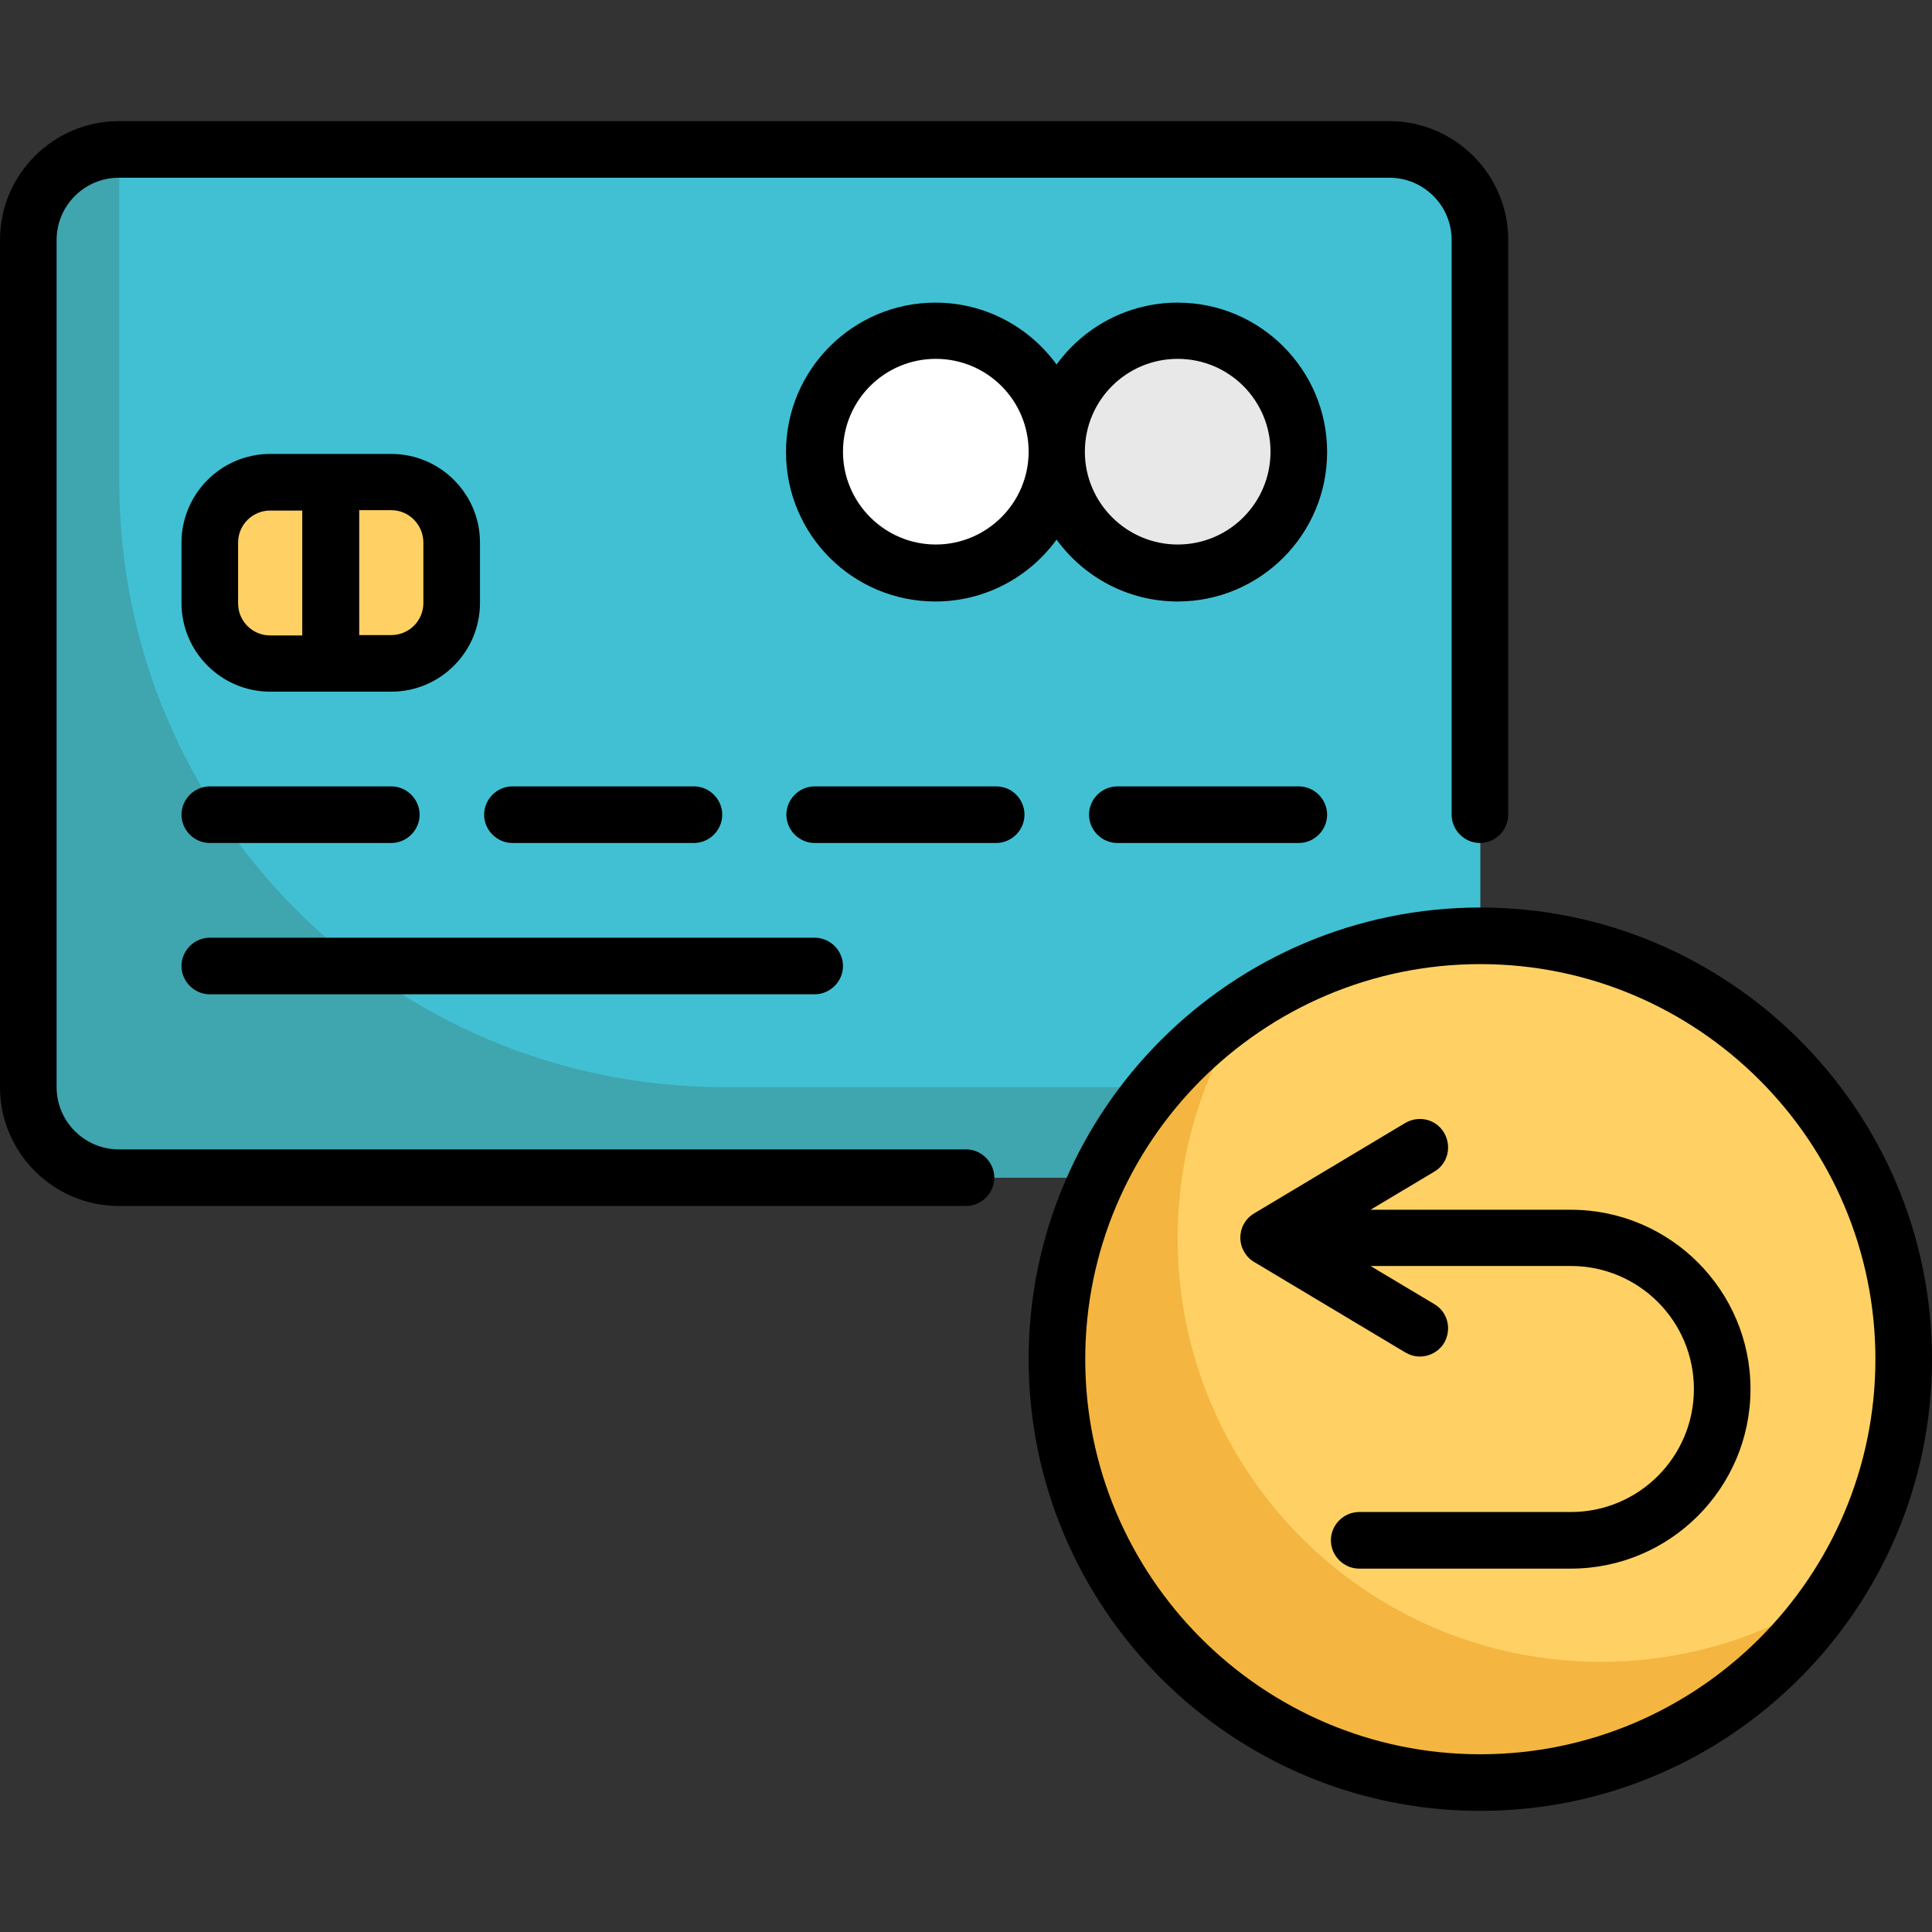
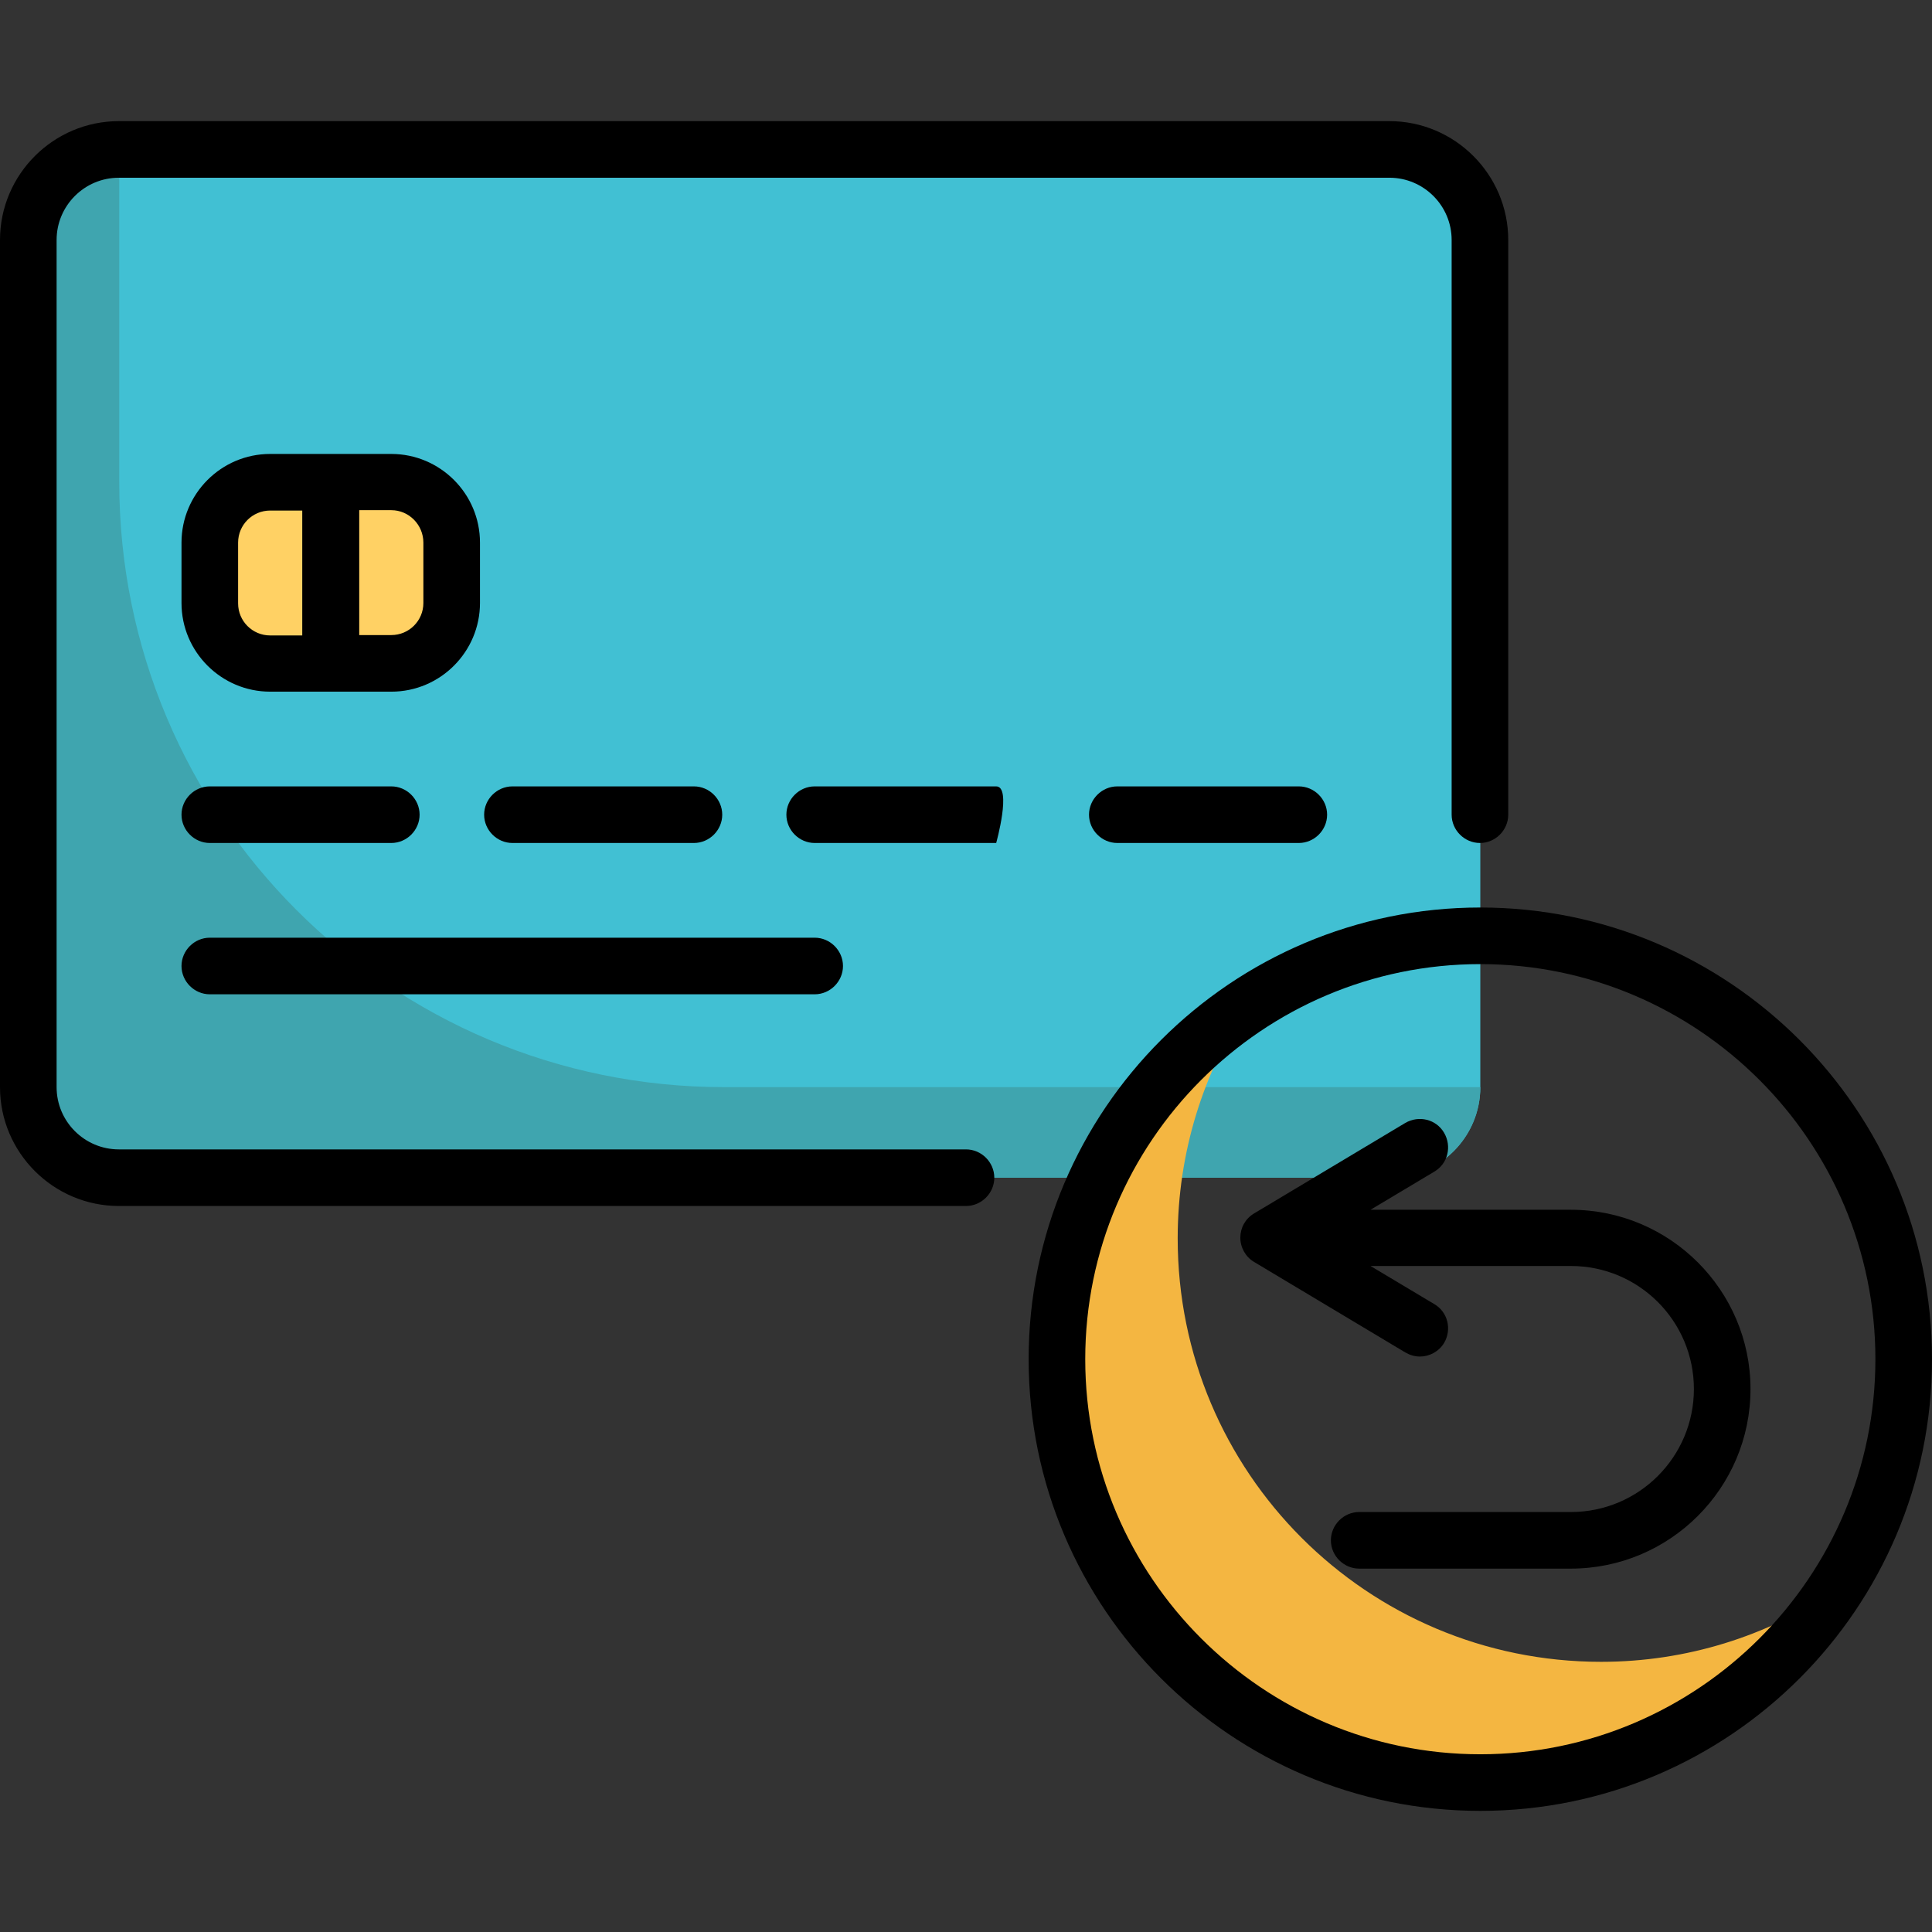
<svg xmlns="http://www.w3.org/2000/svg" version="1.1" id="Capa_1" x="0px" y="0px" viewBox="0 0 512 512" style="enable-background:new 0 0 512 512;" xml:space="preserve">
  <rect x="0" y="0" width="512" height="512" fill="#333333" stroke="none" />
  <style type="text/css">
	.st0{fill:#41C0D3;}
	.st1{fill:#3FA5AF;}
	.st2{fill:#FFD164;}
	.st3{fill:#FFFFFF;}
	.st4{fill:#E8E8E8;}
	.st5{fill:#F4B641;}
</style>
  <path class="st0" d="M368.2,312.1H31.6c-13.3,0-24-10.8-24-24V63.6c0-13.3,10.8-24,24-24h336.7c13.3,0,24,10.8,24,24v224.5  C392.3,301.3,381.5,312.1,368.2,312.1z" />
  <path class="st1" d="M31.6,127.7V39.6c-13.3,0-24,10.8-24,24v224.5c0,13.3,10.8,24,24,24h336.7c13.3,0,24-10.8,24-24H191.9  C103.3,288.1,31.6,216.3,31.6,127.7z" />
  <path class="st2" d="M103.7,175.8H71.6c-8.9,0-16-7.2-16-16v-16c0-8.9,7.2-16,16-16h32.1c8.9,0,16,7.2,16,16v16  C119.7,168.7,112.6,175.8,103.7,175.8z" />
-   <circle class="st3" cx="248" cy="119.7" r="32.1" />
-   <circle class="st4" cx="312.1" cy="119.7" r="32.1" />
-   <circle class="st2" cx="392.3" cy="360.2" r="112.2" />
  <path class="st5" d="M424.3,440.4c-62,0-112.2-50.2-112.2-112.2c0-22.8,6.8-44,18.5-61.7C300.2,286.6,280,321,280,360.2  c0,62,50.2,112.2,112.2,112.2c39.2,0,73.6-20.1,93.7-50.6C468.3,433.5,447.1,440.4,424.3,440.4z" />
  <path d="M256,304.6H31.5c-9.1,0-16.5-7.4-16.5-16.5V63.6c0-9.1,7.4-16.5,16.5-16.5h336.7c9.1,0,16.5,7.4,16.5,16.5v152.3  c0,4.1,3.4,7.5,7.5,7.5s7.5-3.4,7.5-7.5V63.6c0-17.4-14.2-31.5-31.5-31.5H31.5C14.2,32.1,0,46.2,0,63.6v224.5  c0,17.4,14.2,31.5,31.5,31.5H256c4.1,0,7.5-3.4,7.5-7.5S260.1,304.6,256,304.6z" />
  <path d="M71.6,183.3h32.1c13,0,23.5-10.6,23.5-23.5v-16c0-13-10.6-23.5-23.5-23.5H71.6c-13,0-23.5,10.6-23.5,23.5v16  C48.1,172.8,58.7,183.3,71.6,183.3z M112.2,143.8v16c0,4.7-3.8,8.5-8.5,8.5h-8.5v-33.1h8.5C108.4,135.2,112.2,139.1,112.2,143.8z   M63.1,143.8c0-4.7,3.8-8.5,8.5-8.5h8.5v33.1h-8.5c-4.7,0-8.5-3.8-8.5-8.5V143.8z" />
  <path d="M55.6,223.4h48.1c4.1,0,7.5-3.4,7.5-7.5s-3.4-7.5-7.5-7.5H55.6c-4.1,0-7.5,3.4-7.5,7.5S51.5,223.4,55.6,223.4z" />
  <path d="M183.9,208.4h-48.1c-4.1,0-7.5,3.4-7.5,7.5s3.4,7.5,7.5,7.5h48.1c4.1,0,7.5-3.4,7.5-7.5S188,208.4,183.9,208.4z" />
  <path d="M55.6,263.5h160.3c4.1,0,7.5-3.4,7.5-7.5s-3.4-7.5-7.5-7.5H55.6c-4.1,0-7.5,3.4-7.5,7.5S51.5,263.5,55.6,263.5z" />
-   <path d="M264,208.4h-48.1c-4.1,0-7.5,3.4-7.5,7.5s3.4,7.5,7.5,7.5H264c4.1,0,7.5-3.4,7.5-7.5S268.2,208.4,264,208.4z" />
+   <path d="M264,208.4h-48.1c-4.1,0-7.5,3.4-7.5,7.5s3.4,7.5,7.5,7.5H264S268.2,208.4,264,208.4z" />
  <path d="M296.1,208.4c-4.1,0-7.5,3.4-7.5,7.5s3.4,7.5,7.5,7.5h48.1c4.1,0,7.5-3.4,7.5-7.5s-3.4-7.5-7.5-7.5H296.1z" />
-   <path d="M312.1,80.2c-13.2,0-24.9,6.5-32.1,16.4c-7.2-9.9-18.9-16.4-32.1-16.4c-21.8,0-39.6,17.7-39.6,39.6s17.7,39.6,39.6,39.6  c13.2,0,24.9-6.5,32.1-16.4c7.2,9.9,18.9,16.4,32.1,16.4c21.8,0,39.6-17.7,39.6-39.6S333.9,80.2,312.1,80.2z M248,144.3  c-13.5,0-24.6-11-24.6-24.6s11-24.6,24.6-24.6s24.6,11,24.6,24.6S261.5,144.3,248,144.3z M312.1,144.3c-13.5,0-24.6-11-24.6-24.6  s11-24.6,24.6-24.6s24.6,11,24.6,24.6S325.7,144.3,312.1,144.3z" />
  <path d="M392.3,240.5c-66,0-119.7,53.7-119.7,119.7c0,66,53.7,119.7,119.7,119.7S512,426.2,512,360.2  C512,294.2,458.3,240.5,392.3,240.5z M392.3,464.9c-57.7,0-104.7-47-104.7-104.7s47-104.7,104.7-104.7S497,302.5,497,360.2  S450,464.9,392.3,464.9z" />
  <path d="M416.3,320.6h-53.1l16.9-10.1c3.6-2.1,4.7-6.7,2.6-10.3c-2.1-3.6-6.7-4.7-10.3-2.6l-40.1,24c-2.3,1.4-3.6,3.8-3.6,6.4  s1.4,5.1,3.6,6.4l40.1,24c1.2,0.7,2.5,1.1,3.9,1.1c2.5,0,5-1.3,6.4-3.6c2.1-3.6,1-8.2-2.6-10.3l-16.9-10.1h53.1  c18,0,32.6,14.6,32.6,32.6s-14.6,32.6-32.6,32.6h-56.1c-4.1,0-7.5,3.4-7.5,7.5s3.4,7.5,7.5,7.5h56.1c26.2,0,47.6-21.3,47.6-47.6  C463.9,342,442.6,320.6,416.3,320.6z" />
</svg>